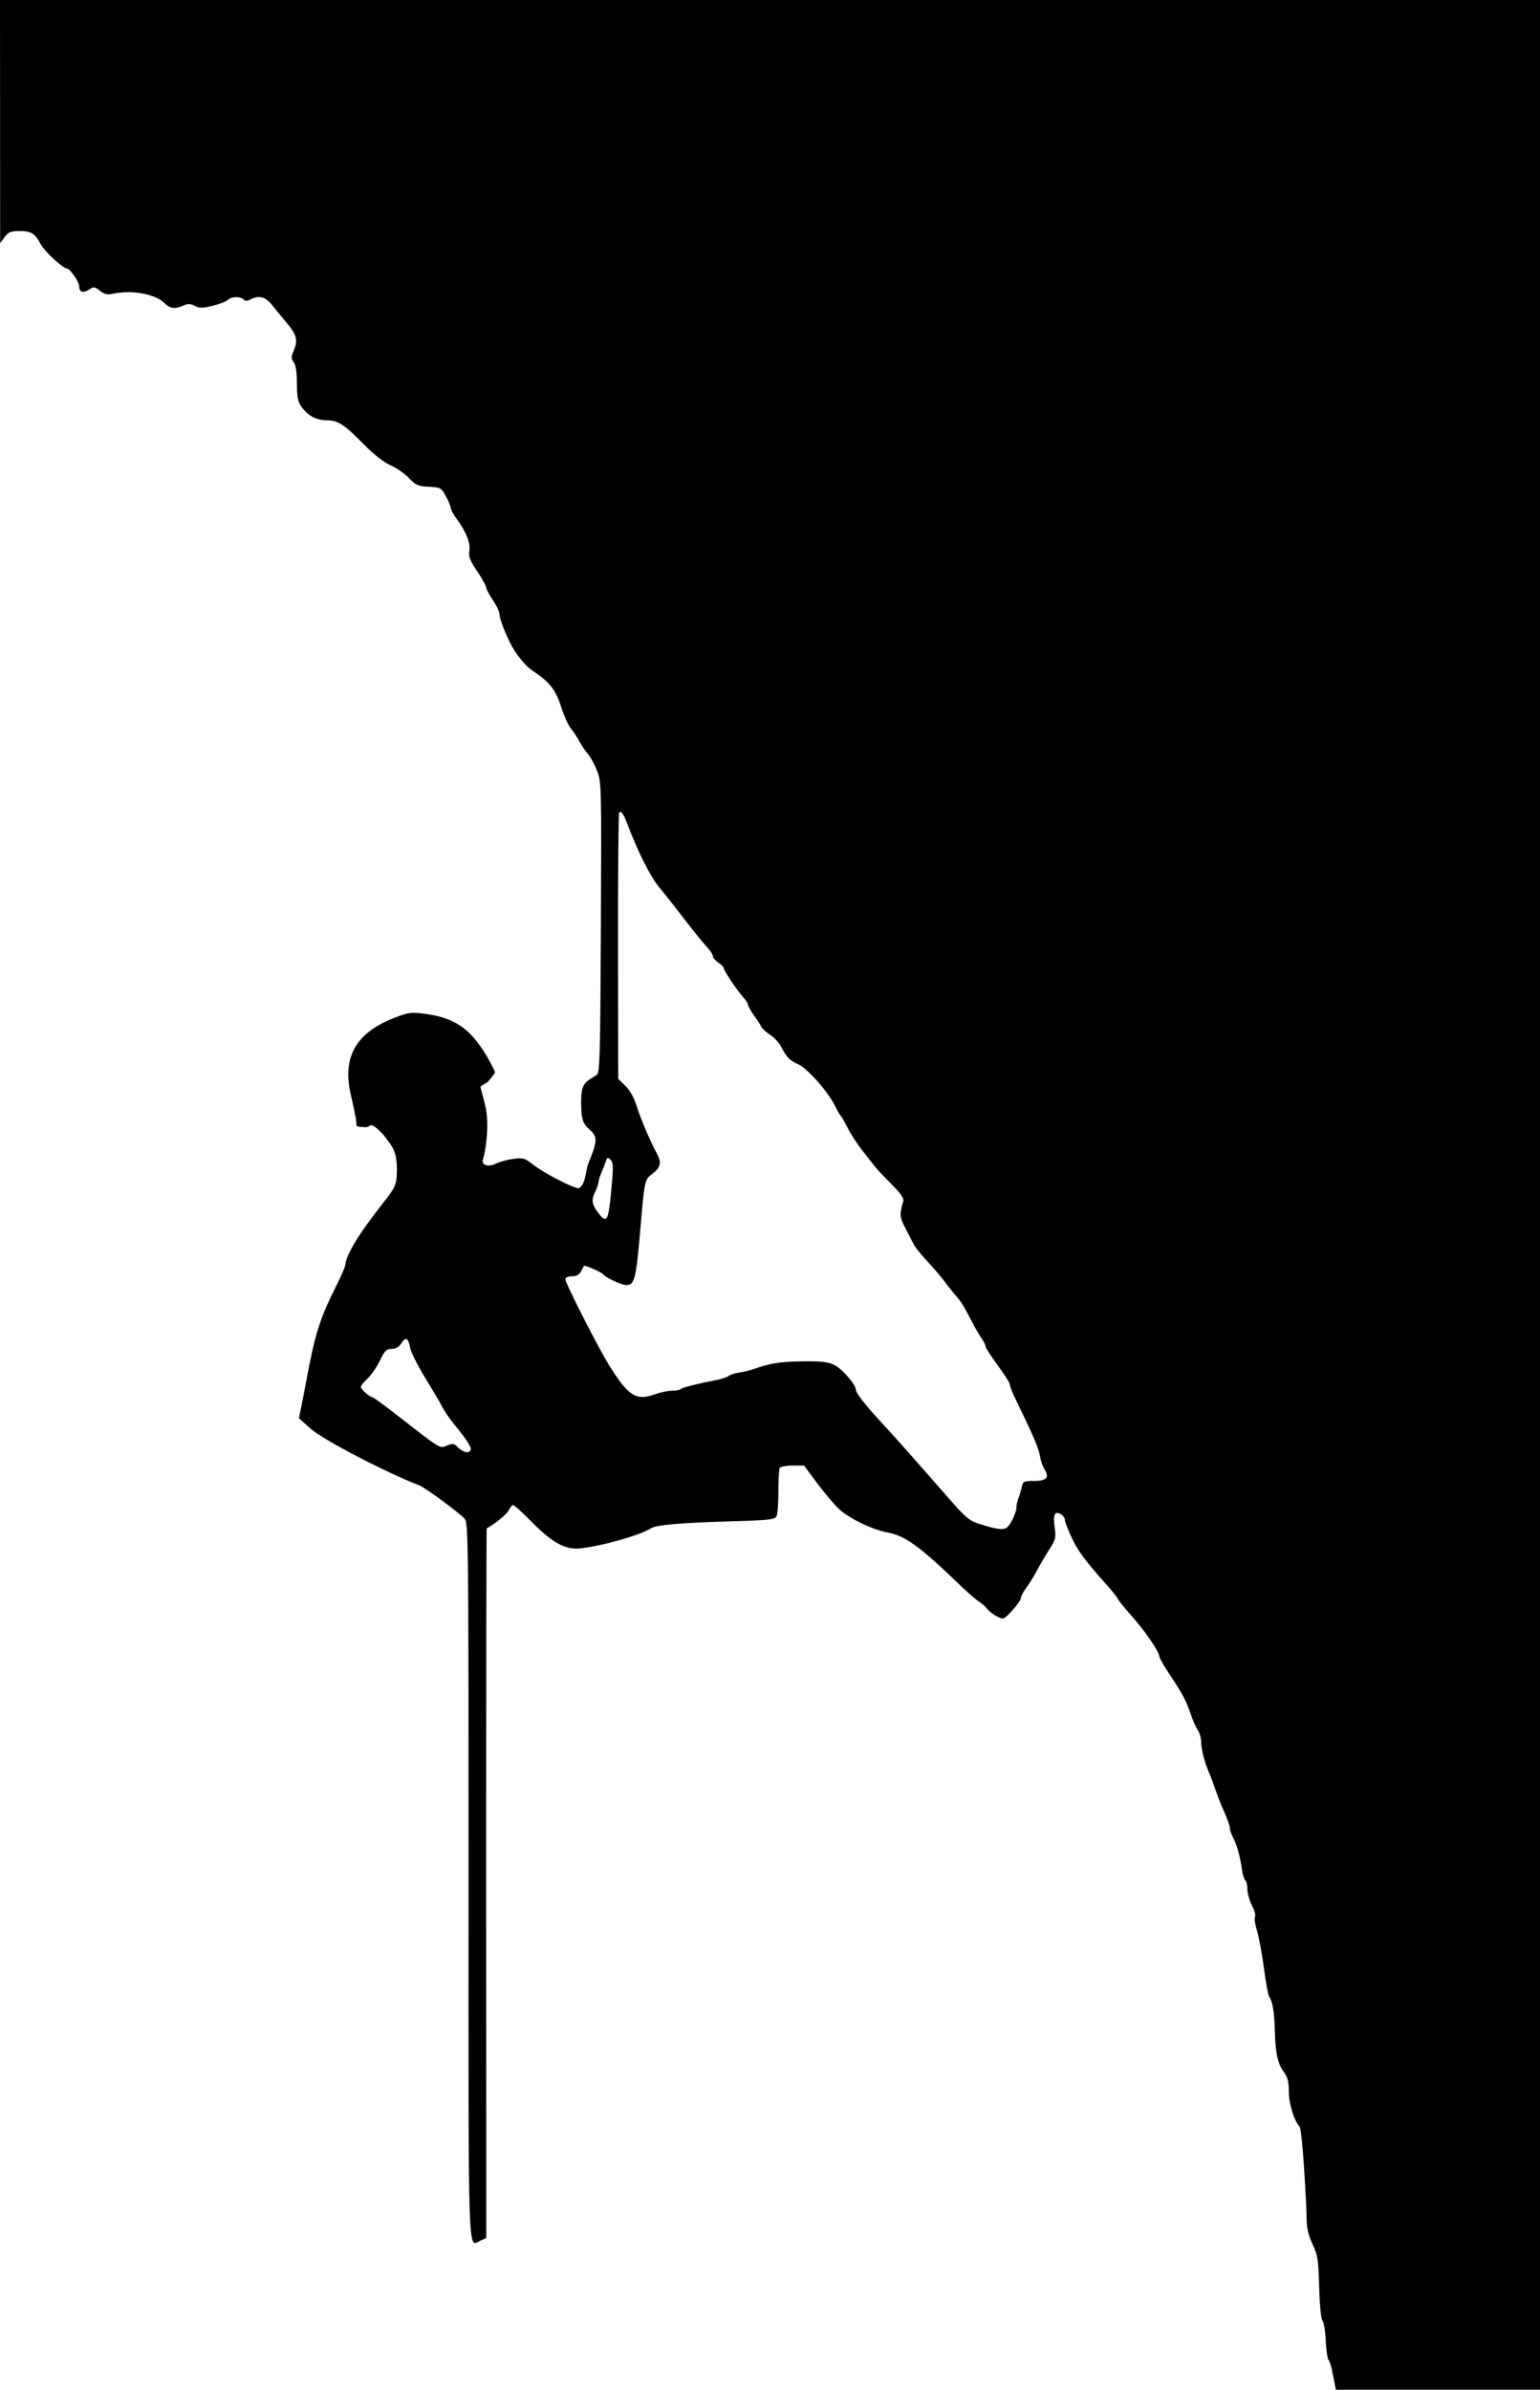
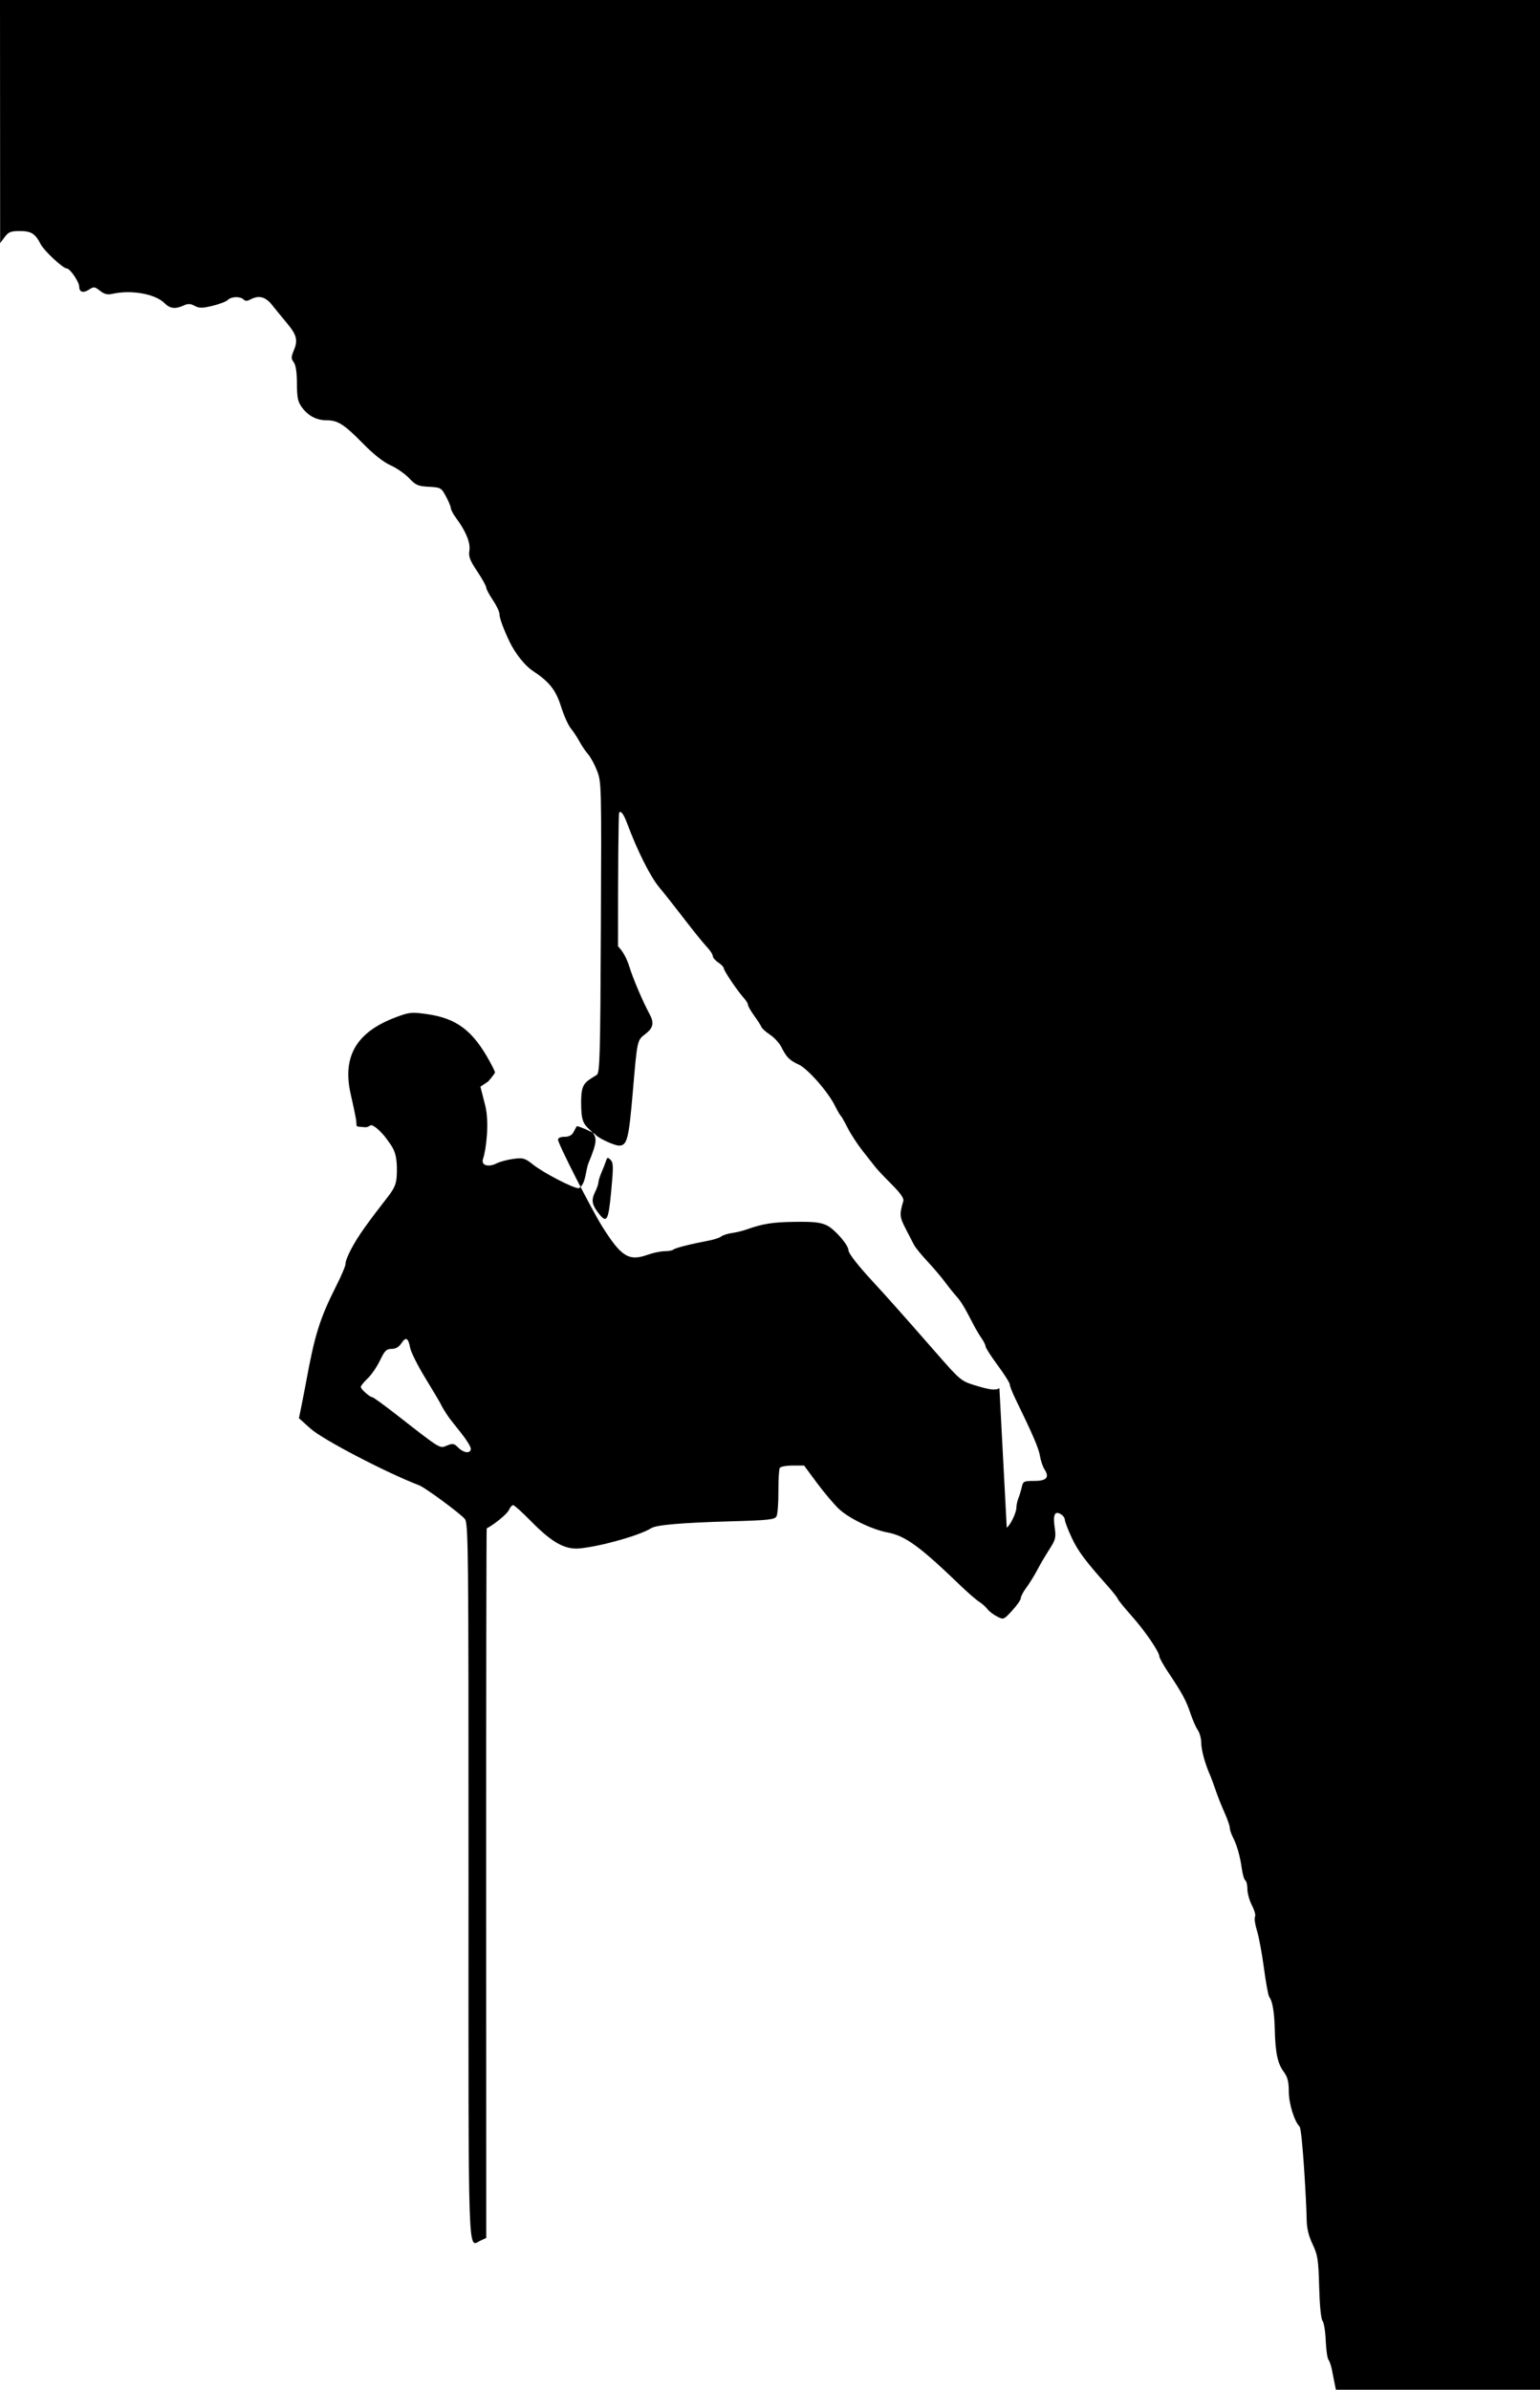
<svg xmlns="http://www.w3.org/2000/svg" xmlns:ns1="http://sodipodi.sourceforge.net/DTD/sodipodi-0.dtd" xmlns:ns2="http://www.inkscape.org/namespaces/inkscape" viewBox="0 0 700 1086" version="1.1" id="svg2649" ns1:docname="climbing-pxhere.svg" ns2:version="0.92.2 5c3e80d, 2017-08-06" width="700" height="1086">
  <ns1:namedview pagecolor="#ffffff" bordercolor="#666666" borderopacity="1" objecttolerance="10" gridtolerance="10" guidetolerance="10" ns2:pageopacity="0" ns2:pageshadow="2" ns2:window-width="1436" ns2:window-height="856" id="namedview2651" showgrid="false" ns2:zoom="0.22" ns2:cx="132.12045" ns2:cy="689.87993" ns2:window-x="4" ns2:window-y="0" ns2:window-maximized="1" ns2:current-layer="svg2649" fit-margin-top="0" fit-margin-left="0" fit-margin-right="0" fit-margin-bottom="0" />
  <defs id="defs2" />
-   <path style="fill:#000000" d="m 606.614,1083 c -0.337,-1.65 -0.895,-4.463 -1.239,-6.25 -0.344,-1.788 -1.036,-3.767 -1.539,-4.399 -0.502,-0.632 -1.057,-4.559 -1.233,-8.727 -0.176,-4.168 -0.832,-8.195 -1.458,-8.949 -0.685,-0.825 -1.292,-6.933 -1.524,-15.336 -0.346,-12.534 -0.654,-14.532 -3.004,-19.498 -1.858,-3.928 -2.636,-7.246 -2.682,-11.437 -0.068,-6.292 -1.952,-40.753 -3.25,-42.051 -2.381,-2.381 -4.846,-10.387 -4.865,-15.801 -0.016,-4.596 -0.536,-6.641 -2.288,-9 -2.78,-3.742 -3.825,-8.622 -4.077,-19.052 -0.196,-8.08 -1.048,-13.137 -2.534,-15.036 -0.446,-0.57 -1.523,-6.42 -2.394,-13 -0.871,-6.58 -2.302,-14.278 -3.181,-17.106 -0.879,-2.828 -1.279,-5.657 -0.89,-6.287 0.389,-0.63 -0.229,-2.942 -1.374,-5.139 -1.145,-2.197 -2.082,-5.529 -2.082,-7.404 0,-1.876 -0.424,-3.672 -0.942,-3.993 -0.518,-0.32 -1.234,-2.709 -1.592,-5.309 -0.78,-5.678 -2.233,-10.783 -4.094,-14.381 -0.755,-1.46 -1.373,-3.36 -1.373,-4.223 0,-0.863 -1.071,-3.943 -2.38,-6.846 -1.309,-2.903 -3.144,-7.527 -4.078,-10.277 -0.934,-2.75 -2.101,-5.9 -2.593,-7 -2.191,-4.896 -3.921,-11.283 -3.935,-14.527 -0.008,-1.94 -0.707,-4.516 -1.553,-5.724 -0.846,-1.208 -2.33,-4.571 -3.297,-7.473 -1.972,-5.916 -3.758,-9.237 -9.914,-18.442 -2.337,-3.495 -4.262,-6.912 -4.276,-7.594 -0.044,-2.118 -6.588,-11.661 -12.667,-18.473 -3.194,-3.578 -5.983,-7.015 -6.198,-7.637 -0.215,-0.622 -2.24,-3.205 -4.5,-5.741 -10.44,-11.712 -13.602,-15.957 -16.497,-22.15 -1.712,-3.661 -3.112,-7.334 -3.112,-8.163 0,-0.829 -0.907,-1.992 -2.015,-2.585 -2.67,-1.429 -3.432,0.542 -2.532,6.547 0.559,3.729 0.274,5.159 -1.638,8.224 -3.897,6.243 -4.239,6.824 -6.679,11.352 -1.3,2.412 -3.438,5.818 -4.75,7.569 -1.312,1.751 -2.386,3.813 -2.386,4.584 0,0.77 -1.76,3.307 -3.912,5.638 -3.893,4.217 -3.926,4.23 -6.939,2.672 -1.665,-0.861 -3.617,-2.363 -4.338,-3.339 -0.721,-0.975 -2.436,-2.495 -3.811,-3.378 -1.375,-0.882 -5.129,-4.138 -8.341,-7.234 -18.557,-17.884 -25.16,-22.696 -33.205,-24.198 -7.079,-1.322 -17.803,-6.533 -22.234,-10.803 -2.354,-2.269 -6.854,-7.61 -10,-11.869 l -5.72,-7.744 -5.191,-0.006 c -2.855,-0.003 -5.495,0.485 -5.866,1.086 -0.371,0.601 -0.652,5.409 -0.623,10.685 0.029,5.276 -0.36,10.363 -0.864,11.305 -0.802,1.499 -3.444,1.784 -21.186,2.291 -22.077,0.631 -33.435,1.616 -35.77,3.103 -5.079,3.233 -22.846,8.257 -32.5,9.19 -6.68,0.645 -12.652,-2.691 -22.15,-12.375 C 237.418,687.281 233.778,684 233.261,684 c -0.517,0 -1.407,1.026 -1.978,2.28 -0.788,1.73 -6.442,6.391 -10.056,8.291 -0.151,0.079 -0.258,72.665 -0.238,161.303 l 0.035,161.159 -2.589,1.18 c -5.881,2.679 -5.5,14.061 -5.474,-163.362 0.022,-153.198 -0.078,-162.765 -1.718,-164.63 -2.341,-2.661 -17.953,-14.158 -20.618,-15.183 -15.143,-5.823 -43.899,-20.82 -49.434,-25.779 L 135.88,644.5 137.005,639 c 0.619,-3.025 1.578,-7.975 2.133,-11 3.944,-21.528 6.227,-28.794 13.733,-43.699 2.271,-4.51 4.129,-8.848 4.129,-9.641 0,-2.681 3.763,-9.869 8.917,-17.032 13.064,-18.158 14.487,-16.276 14.487,-26.281 0,-8.256 -2.137,-10.177 -4.72,-13.846 -1.651,-2.345 -4.887,-5.574 -6.605,-6.115 -0.925,-0.292 -1.556,1.033 -3.194,0.875 -5.152,-0.497 -3.39,0.216 -4.085,-3.759 -0.385,-2.2 -1.435,-7.15 -2.334,-11 -4.018,-17.202 2.398,-28.369 20.171,-35.106 6.425,-2.436 7.342,-2.535 14.363,-1.552 13.588,1.901 20.974,7.5 28.75,21.795 1.238,2.275 2.25,4.397 2.25,4.715 0,0.318 -1.397,2.17 -3.104,4.114 l -3.527,2.371 2.166,8.462 c 1.972,7.703 0.455,20.16 -0.981,24.356 -0.984,2.875 2.315,3.969 6.146,2.038 1.54,-0.776 4.987,-1.697 7.661,-2.048 4.423,-0.579 5.221,-0.352 8.856,2.527 4.91,3.889 18.293,10.828 20.882,10.828 3.272,-1.905 2.973,-7.939 4.421,-11.5 4.091,-9.929 4.165,-11.874 0.574,-15.074 -2.993,-2.667 -3.94,-4.299 -3.94,-12.406 0,-8.716 1.593,-9.102 7.065,-12.52 1.437,-0.897 1.633,-7.779 1.91,-67 0.303,-64.649 0.267,-66.108 -1.751,-71.266 -1.133,-2.897 -2.967,-6.272 -4.075,-7.5 -1.108,-1.228 -2.86,-3.809 -3.894,-5.734 -1.034,-1.925 -2.814,-4.625 -3.957,-6 -1.143,-1.375 -3.133,-5.824 -4.422,-9.886 -2.427,-7.647 -5.278,-11.235 -12.991,-16.347 -3.526,-2.337 -7.894,-7.868 -10.478,-13.267 -2.729,-5.703 -4.561,-10.751 -4.561,-12.572 0,-1.005 -1.35,-3.828 -3,-6.273 -1.65,-2.445 -3,-4.998 -3,-5.674 0,-0.676 -1.841,-3.985 -4.09,-7.354 -3.354,-5.022 -3.993,-6.723 -3.552,-9.445 0.568,-3.501 -1.617,-8.839 -6.048,-14.777 -1.27,-1.702 -2.346,-3.727 -2.39,-4.5 -0.044,-0.773 -1.059,-3.206 -2.254,-5.406 -2.091,-3.85 -2.382,-4.011 -7.741,-4.295 -4.922,-0.26 -5.964,-0.714 -8.975,-3.906 -1.874,-1.986 -5.666,-4.619 -8.428,-5.851 -3.22,-1.436 -7.712,-4.982 -12.522,-9.883 C 156.439,192.84 153.566,191 148.5,191 c -4.586,0 -8.397,-1.986 -11.25,-5.862 -1.87,-2.541 -2.255,-4.372 -2.282,-10.847 -0.021,-5.155 -0.514,-8.428 -1.458,-9.674 -1.238,-1.635 -1.227,-2.359 0.08,-5.488 1.921,-4.597 1.289,-6.954 -3.346,-12.496 -2.06,-2.462 -5.029,-6.087 -6.599,-8.055 -3.005,-3.767 -6.005,-4.526 -9.819,-2.485 -1.476,0.79 -2.344,0.79 -3.134,0 -1.499,-1.499 -5.554,-1.374 -7.148,0.22 -0.722,0.722 -3.845,1.92 -6.941,2.663 -4.684,1.124 -6.044,1.127 -8.108,0.023 -1.938,-1.037 -3.038,-1.072 -5.035,-0.163 -3.791,1.727 -6.2,1.427 -8.705,-1.086 -4.148,-4.161 -15.023,-6.131 -23.463,-4.25 -2.47,0.55 -3.811,0.239 -5.84,-1.357 -2.433,-1.913 -2.814,-1.953 -5,-0.521 -2.61,1.71 -4.454,1.143 -4.454,-1.369 0,-2.139 -4.177,-8.237 -5.648,-8.246 -1.734,-0.01 -10.291,-7.988 -11.896,-11.091 C 15.986,106.138 14.169,105 9.012,105 c -4.122,0 -5.152,0.411 -6.897,2.75 L 0.063,110.5 0.032,55.25 0,0 h 350 350 v 531 555 h -46.386 -46.386 z M 457.611,694.235 c 1.63,-1.079 4.39,-6.823 4.39,-9.138 0,-1.101 0.419,-3.036 0.931,-4.3 0.512,-1.263 1.196,-3.535 1.519,-5.047 0.547,-2.556 0.942,-2.75 5.601,-2.75 5.674,0 7.096,-1.585 4.718,-5.258 -0.798,-1.233 -1.729,-3.987 -2.068,-6.12 -0.549,-3.455 -3.249,-9.726 -11.254,-26.138 -1.346,-2.759 -2.446,-5.595 -2.446,-6.303 0,-0.708 -2.475,-4.634 -5.5,-8.724 -3.025,-4.09 -5.5,-7.934 -5.5,-8.542 0,-0.608 -0.829,-2.3 -1.842,-3.76 -1.013,-1.46 -2.538,-4.004 -3.389,-5.654 -4.358,-8.451 -5.932,-11.073 -8.058,-13.427 -1.278,-1.415 -3.605,-4.321 -5.171,-6.458 -1.566,-2.137 -5.14,-6.34 -7.943,-9.341 -2.803,-3.001 -5.586,-6.428 -6.185,-7.615 -0.599,-1.187 -2.328,-4.549 -3.843,-7.471 -2.682,-5.174 -2.771,-6.319 -0.959,-12.421 0.349,-1.175 -1.356,-3.6 -5.297,-7.535 -3.197,-3.191 -6.516,-6.707 -7.377,-7.812 -0.861,-1.106 -3.484,-4.438 -5.83,-7.406 -2.346,-2.968 -5.413,-7.672 -6.816,-10.455 -1.403,-2.783 -2.83,-5.284 -3.17,-5.559 -0.34,-0.275 -1.51,-2.3 -2.6,-4.5 -3.156,-6.372 -12.36,-16.828 -16.483,-18.726 -4.181,-1.924 -5.555,-3.315 -7.918,-8.016 -0.89,-1.77 -3.193,-4.267 -5.118,-5.548 -1.925,-1.282 -3.684,-2.856 -3.91,-3.499 -0.225,-0.643 -1.688,-2.933 -3.25,-5.09 -1.562,-2.156 -2.84,-4.387 -2.84,-4.956 0,-0.57 -0.842,-1.965 -1.871,-3.1 -2.904,-3.204 -9.129,-12.43 -9.129,-13.531 0,-0.543 -1.125,-1.724 -2.5,-2.625 -1.375,-0.901 -2.5,-2.227 -2.5,-2.946 0,-0.719 -1.238,-2.609 -2.75,-4.199 -1.512,-1.59 -6.125,-7.29 -10.25,-12.667 -4.125,-5.377 -9.211,-11.815 -11.303,-14.308 -4.088,-4.872 -9.899,-16.444 -14.707,-29.288 -1.507,-4.025 -2.699,-5.624 -3.554,-4.769 -0.329,0.329 -0.561,27.704 -0.516,60.833 l 0.082,60.236 3.258,3.164 c 2.061,2.002 3.934,5.345 5.1,9.1 1.767,5.693 6.156,15.996 9.197,21.591 2.223,4.088 1.745,6.378 -1.913,9.168 -3.69,2.814 -3.653,2.648 -5.617,25.678 -1.889,22.161 -2.608,25 -6.327,25 -2.197,0 -9.725,-3.527 -10.7,-5.013 -0.541,-0.824 -8.171,-4.184 -8.518,-3.75 -0.116,0.145 -0.738,1.276 -1.382,2.513 -0.814,1.564 -2.074,2.25 -4.135,2.25 -1.808,0 -2.965,0.522 -2.965,1.337 0,1.901 15.29,31.875 20.303,39.799 8.524,13.477 11.924,15.531 20.573,12.432 2.407,-0.862 5.819,-1.568 7.583,-1.568 1.764,0 3.538,-0.33 3.942,-0.734 0.716,-0.716 7.838,-2.522 16.296,-4.133 2.308,-0.44 4.783,-1.271 5.5,-1.847 0.717,-0.576 2.878,-1.27 4.803,-1.541 1.925,-0.271 4.85,-0.972 6.5,-1.557 7.63,-2.705 11.848,-3.381 22.042,-3.528 8.641,-0.125 11.734,0.213 14.628,1.6 3.549,1.701 9.83,8.922 9.83,11.3 0,1.41 4.352,6.989 11.33,14.523 6.084,6.57 14.308,15.823 29.004,32.634 10.256,11.732 10.926,12.293 16.923,14.156 6.875,2.137 9.676,2.473 11.354,1.362 z M 214,658.351 c 0,-0.907 -2.024,-4.169 -4.498,-7.25 -2.474,-3.081 -4.836,-6.076 -5.25,-6.656 -1.574,-2.207 -3.291,-5.002 -3.96,-6.445 -0.382,-0.825 -3.505,-6.09 -6.939,-11.701 -3.434,-5.61 -6.544,-11.803 -6.912,-13.761 -0.868,-4.626 -1.966,-5.193 -4.012,-2.07 -1.114,1.7 -2.569,2.532 -4.427,2.532 -2.354,0 -3.144,0.786 -5.278,5.25 -1.381,2.888 -3.908,6.572 -5.617,8.187 -1.709,1.615 -3.107,3.343 -3.107,3.84 0,1.02 4.081,4.639 5.288,4.69 0.434,0.018 5.55,3.746 11.371,8.283 19.995,15.588 19.148,15.073 22.51,13.68 2.64,-1.094 3.215,-0.99 5.124,0.919 2.552,2.552 5.706,2.83 5.706,0.502 z m 63.824,-117.055 c 1.033,-10.963 0.995,-12.906 -0.277,-14.178 -1.298,-1.298 -1.546,-1.244 -2.084,0.454 -0.335,1.06 -1.252,3.405 -2.037,5.211 -0.785,1.806 -1.427,3.875 -1.427,4.596 0,0.722 -0.706,2.728 -1.57,4.459 -1.74,3.487 -1.346,5.727 1.683,9.578 3.714,4.721 4.431,3.449 5.71,-10.121 z" id="path4143" ns2:connector-curvature="0" ns1:nodetypes="cccccssccccccscccssccscsccscscsccsssccsssccccssssccccsscscsccsccsccscsccssssscccsccsscsccssccsssssssssssscscccccssscssccccccsscccssccsccsscccccccccccsccscccssscccccsccscccsscccssscscscscscsccsccssccsssscsscsccssssssccscccsccscsscsccssscssccs" />
+   <path style="fill:#000000" d="m 606.614,1083 c -0.337,-1.65 -0.895,-4.463 -1.239,-6.25 -0.344,-1.788 -1.036,-3.767 -1.539,-4.399 -0.502,-0.632 -1.057,-4.559 -1.233,-8.727 -0.176,-4.168 -0.832,-8.195 -1.458,-8.949 -0.685,-0.825 -1.292,-6.933 -1.524,-15.336 -0.346,-12.534 -0.654,-14.532 -3.004,-19.498 -1.858,-3.928 -2.636,-7.246 -2.682,-11.437 -0.068,-6.292 -1.952,-40.753 -3.25,-42.051 -2.381,-2.381 -4.846,-10.387 -4.865,-15.801 -0.016,-4.596 -0.536,-6.641 -2.288,-9 -2.78,-3.742 -3.825,-8.622 -4.077,-19.052 -0.196,-8.08 -1.048,-13.137 -2.534,-15.036 -0.446,-0.57 -1.523,-6.42 -2.394,-13 -0.871,-6.58 -2.302,-14.278 -3.181,-17.106 -0.879,-2.828 -1.279,-5.657 -0.89,-6.287 0.389,-0.63 -0.229,-2.942 -1.374,-5.139 -1.145,-2.197 -2.082,-5.529 -2.082,-7.404 0,-1.876 -0.424,-3.672 -0.942,-3.993 -0.518,-0.32 -1.234,-2.709 -1.592,-5.309 -0.78,-5.678 -2.233,-10.783 -4.094,-14.381 -0.755,-1.46 -1.373,-3.36 -1.373,-4.223 0,-0.863 -1.071,-3.943 -2.38,-6.846 -1.309,-2.903 -3.144,-7.527 -4.078,-10.277 -0.934,-2.75 -2.101,-5.9 -2.593,-7 -2.191,-4.896 -3.921,-11.283 -3.935,-14.527 -0.008,-1.94 -0.707,-4.516 -1.553,-5.724 -0.846,-1.208 -2.33,-4.571 -3.297,-7.473 -1.972,-5.916 -3.758,-9.237 -9.914,-18.442 -2.337,-3.495 -4.262,-6.912 -4.276,-7.594 -0.044,-2.118 -6.588,-11.661 -12.667,-18.473 -3.194,-3.578 -5.983,-7.015 -6.198,-7.637 -0.215,-0.622 -2.24,-3.205 -4.5,-5.741 -10.44,-11.712 -13.602,-15.957 -16.497,-22.15 -1.712,-3.661 -3.112,-7.334 -3.112,-8.163 0,-0.829 -0.907,-1.992 -2.015,-2.585 -2.67,-1.429 -3.432,0.542 -2.532,6.547 0.559,3.729 0.274,5.159 -1.638,8.224 -3.897,6.243 -4.239,6.824 -6.679,11.352 -1.3,2.412 -3.438,5.818 -4.75,7.569 -1.312,1.751 -2.386,3.813 -2.386,4.584 0,0.77 -1.76,3.307 -3.912,5.638 -3.893,4.217 -3.926,4.23 -6.939,2.672 -1.665,-0.861 -3.617,-2.363 -4.338,-3.339 -0.721,-0.975 -2.436,-2.495 -3.811,-3.378 -1.375,-0.882 -5.129,-4.138 -8.341,-7.234 -18.557,-17.884 -25.16,-22.696 -33.205,-24.198 -7.079,-1.322 -17.803,-6.533 -22.234,-10.803 -2.354,-2.269 -6.854,-7.61 -10,-11.869 l -5.72,-7.744 -5.191,-0.006 c -2.855,-0.003 -5.495,0.485 -5.866,1.086 -0.371,0.601 -0.652,5.409 -0.623,10.685 0.029,5.276 -0.36,10.363 -0.864,11.305 -0.802,1.499 -3.444,1.784 -21.186,2.291 -22.077,0.631 -33.435,1.616 -35.77,3.103 -5.079,3.233 -22.846,8.257 -32.5,9.19 -6.68,0.645 -12.652,-2.691 -22.15,-12.375 C 237.418,687.281 233.778,684 233.261,684 c -0.517,0 -1.407,1.026 -1.978,2.28 -0.788,1.73 -6.442,6.391 -10.056,8.291 -0.151,0.079 -0.258,72.665 -0.238,161.303 l 0.035,161.159 -2.589,1.18 c -5.881,2.679 -5.5,14.061 -5.474,-163.362 0.022,-153.198 -0.078,-162.765 -1.718,-164.63 -2.341,-2.661 -17.953,-14.158 -20.618,-15.183 -15.143,-5.823 -43.899,-20.82 -49.434,-25.779 L 135.88,644.5 137.005,639 c 0.619,-3.025 1.578,-7.975 2.133,-11 3.944,-21.528 6.227,-28.794 13.733,-43.699 2.271,-4.51 4.129,-8.848 4.129,-9.641 0,-2.681 3.763,-9.869 8.917,-17.032 13.064,-18.158 14.487,-16.276 14.487,-26.281 0,-8.256 -2.137,-10.177 -4.72,-13.846 -1.651,-2.345 -4.887,-5.574 -6.605,-6.115 -0.925,-0.292 -1.556,1.033 -3.194,0.875 -5.152,-0.497 -3.39,0.216 -4.085,-3.759 -0.385,-2.2 -1.435,-7.15 -2.334,-11 -4.018,-17.202 2.398,-28.369 20.171,-35.106 6.425,-2.436 7.342,-2.535 14.363,-1.552 13.588,1.901 20.974,7.5 28.75,21.795 1.238,2.275 2.25,4.397 2.25,4.715 0,0.318 -1.397,2.17 -3.104,4.114 l -3.527,2.371 2.166,8.462 c 1.972,7.703 0.455,20.16 -0.981,24.356 -0.984,2.875 2.315,3.969 6.146,2.038 1.54,-0.776 4.987,-1.697 7.661,-2.048 4.423,-0.579 5.221,-0.352 8.856,2.527 4.91,3.889 18.293,10.828 20.882,10.828 3.272,-1.905 2.973,-7.939 4.421,-11.5 4.091,-9.929 4.165,-11.874 0.574,-15.074 -2.993,-2.667 -3.94,-4.299 -3.94,-12.406 0,-8.716 1.593,-9.102 7.065,-12.52 1.437,-0.897 1.633,-7.779 1.91,-67 0.303,-64.649 0.267,-66.108 -1.751,-71.266 -1.133,-2.897 -2.967,-6.272 -4.075,-7.5 -1.108,-1.228 -2.86,-3.809 -3.894,-5.734 -1.034,-1.925 -2.814,-4.625 -3.957,-6 -1.143,-1.375 -3.133,-5.824 -4.422,-9.886 -2.427,-7.647 -5.278,-11.235 -12.991,-16.347 -3.526,-2.337 -7.894,-7.868 -10.478,-13.267 -2.729,-5.703 -4.561,-10.751 -4.561,-12.572 0,-1.005 -1.35,-3.828 -3,-6.273 -1.65,-2.445 -3,-4.998 -3,-5.674 0,-0.676 -1.841,-3.985 -4.09,-7.354 -3.354,-5.022 -3.993,-6.723 -3.552,-9.445 0.568,-3.501 -1.617,-8.839 -6.048,-14.777 -1.27,-1.702 -2.346,-3.727 -2.39,-4.5 -0.044,-0.773 -1.059,-3.206 -2.254,-5.406 -2.091,-3.85 -2.382,-4.011 -7.741,-4.295 -4.922,-0.26 -5.964,-0.714 -8.975,-3.906 -1.874,-1.986 -5.666,-4.619 -8.428,-5.851 -3.22,-1.436 -7.712,-4.982 -12.522,-9.883 C 156.439,192.84 153.566,191 148.5,191 c -4.586,0 -8.397,-1.986 -11.25,-5.862 -1.87,-2.541 -2.255,-4.372 -2.282,-10.847 -0.021,-5.155 -0.514,-8.428 -1.458,-9.674 -1.238,-1.635 -1.227,-2.359 0.08,-5.488 1.921,-4.597 1.289,-6.954 -3.346,-12.496 -2.06,-2.462 -5.029,-6.087 -6.599,-8.055 -3.005,-3.767 -6.005,-4.526 -9.819,-2.485 -1.476,0.79 -2.344,0.79 -3.134,0 -1.499,-1.499 -5.554,-1.374 -7.148,0.22 -0.722,0.722 -3.845,1.92 -6.941,2.663 -4.684,1.124 -6.044,1.127 -8.108,0.023 -1.938,-1.037 -3.038,-1.072 -5.035,-0.163 -3.791,1.727 -6.2,1.427 -8.705,-1.086 -4.148,-4.161 -15.023,-6.131 -23.463,-4.25 -2.47,0.55 -3.811,0.239 -5.84,-1.357 -2.433,-1.913 -2.814,-1.953 -5,-0.521 -2.61,1.71 -4.454,1.143 -4.454,-1.369 0,-2.139 -4.177,-8.237 -5.648,-8.246 -1.734,-0.01 -10.291,-7.988 -11.896,-11.091 C 15.986,106.138 14.169,105 9.012,105 c -4.122,0 -5.152,0.411 -6.897,2.75 L 0.063,110.5 0.032,55.25 0,0 h 350 350 v 531 555 h -46.386 -46.386 z M 457.611,694.235 c 1.63,-1.079 4.39,-6.823 4.39,-9.138 0,-1.101 0.419,-3.036 0.931,-4.3 0.512,-1.263 1.196,-3.535 1.519,-5.047 0.547,-2.556 0.942,-2.75 5.601,-2.75 5.674,0 7.096,-1.585 4.718,-5.258 -0.798,-1.233 -1.729,-3.987 -2.068,-6.12 -0.549,-3.455 -3.249,-9.726 -11.254,-26.138 -1.346,-2.759 -2.446,-5.595 -2.446,-6.303 0,-0.708 -2.475,-4.634 -5.5,-8.724 -3.025,-4.09 -5.5,-7.934 -5.5,-8.542 0,-0.608 -0.829,-2.3 -1.842,-3.76 -1.013,-1.46 -2.538,-4.004 -3.389,-5.654 -4.358,-8.451 -5.932,-11.073 -8.058,-13.427 -1.278,-1.415 -3.605,-4.321 -5.171,-6.458 -1.566,-2.137 -5.14,-6.34 -7.943,-9.341 -2.803,-3.001 -5.586,-6.428 -6.185,-7.615 -0.599,-1.187 -2.328,-4.549 -3.843,-7.471 -2.682,-5.174 -2.771,-6.319 -0.959,-12.421 0.349,-1.175 -1.356,-3.6 -5.297,-7.535 -3.197,-3.191 -6.516,-6.707 -7.377,-7.812 -0.861,-1.106 -3.484,-4.438 -5.83,-7.406 -2.346,-2.968 -5.413,-7.672 -6.816,-10.455 -1.403,-2.783 -2.83,-5.284 -3.17,-5.559 -0.34,-0.275 -1.51,-2.3 -2.6,-4.5 -3.156,-6.372 -12.36,-16.828 -16.483,-18.726 -4.181,-1.924 -5.555,-3.315 -7.918,-8.016 -0.89,-1.77 -3.193,-4.267 -5.118,-5.548 -1.925,-1.282 -3.684,-2.856 -3.91,-3.499 -0.225,-0.643 -1.688,-2.933 -3.25,-5.09 -1.562,-2.156 -2.84,-4.387 -2.84,-4.956 0,-0.57 -0.842,-1.965 -1.871,-3.1 -2.904,-3.204 -9.129,-12.43 -9.129,-13.531 0,-0.543 -1.125,-1.724 -2.5,-2.625 -1.375,-0.901 -2.5,-2.227 -2.5,-2.946 0,-0.719 -1.238,-2.609 -2.75,-4.199 -1.512,-1.59 -6.125,-7.29 -10.25,-12.667 -4.125,-5.377 -9.211,-11.815 -11.303,-14.308 -4.088,-4.872 -9.899,-16.444 -14.707,-29.288 -1.507,-4.025 -2.699,-5.624 -3.554,-4.769 -0.329,0.329 -0.561,27.704 -0.516,60.833 c 2.061,2.002 3.934,5.345 5.1,9.1 1.767,5.693 6.156,15.996 9.197,21.591 2.223,4.088 1.745,6.378 -1.913,9.168 -3.69,2.814 -3.653,2.648 -5.617,25.678 -1.889,22.161 -2.608,25 -6.327,25 -2.197,0 -9.725,-3.527 -10.7,-5.013 -0.541,-0.824 -8.171,-4.184 -8.518,-3.75 -0.116,0.145 -0.738,1.276 -1.382,2.513 -0.814,1.564 -2.074,2.25 -4.135,2.25 -1.808,0 -2.965,0.522 -2.965,1.337 0,1.901 15.29,31.875 20.303,39.799 8.524,13.477 11.924,15.531 20.573,12.432 2.407,-0.862 5.819,-1.568 7.583,-1.568 1.764,0 3.538,-0.33 3.942,-0.734 0.716,-0.716 7.838,-2.522 16.296,-4.133 2.308,-0.44 4.783,-1.271 5.5,-1.847 0.717,-0.576 2.878,-1.27 4.803,-1.541 1.925,-0.271 4.85,-0.972 6.5,-1.557 7.63,-2.705 11.848,-3.381 22.042,-3.528 8.641,-0.125 11.734,0.213 14.628,1.6 3.549,1.701 9.83,8.922 9.83,11.3 0,1.41 4.352,6.989 11.33,14.523 6.084,6.57 14.308,15.823 29.004,32.634 10.256,11.732 10.926,12.293 16.923,14.156 6.875,2.137 9.676,2.473 11.354,1.362 z M 214,658.351 c 0,-0.907 -2.024,-4.169 -4.498,-7.25 -2.474,-3.081 -4.836,-6.076 -5.25,-6.656 -1.574,-2.207 -3.291,-5.002 -3.96,-6.445 -0.382,-0.825 -3.505,-6.09 -6.939,-11.701 -3.434,-5.61 -6.544,-11.803 -6.912,-13.761 -0.868,-4.626 -1.966,-5.193 -4.012,-2.07 -1.114,1.7 -2.569,2.532 -4.427,2.532 -2.354,0 -3.144,0.786 -5.278,5.25 -1.381,2.888 -3.908,6.572 -5.617,8.187 -1.709,1.615 -3.107,3.343 -3.107,3.84 0,1.02 4.081,4.639 5.288,4.69 0.434,0.018 5.55,3.746 11.371,8.283 19.995,15.588 19.148,15.073 22.51,13.68 2.64,-1.094 3.215,-0.99 5.124,0.919 2.552,2.552 5.706,2.83 5.706,0.502 z m 63.824,-117.055 c 1.033,-10.963 0.995,-12.906 -0.277,-14.178 -1.298,-1.298 -1.546,-1.244 -2.084,0.454 -0.335,1.06 -1.252,3.405 -2.037,5.211 -0.785,1.806 -1.427,3.875 -1.427,4.596 0,0.722 -0.706,2.728 -1.57,4.459 -1.74,3.487 -1.346,5.727 1.683,9.578 3.714,4.721 4.431,3.449 5.71,-10.121 z" id="path4143" ns2:connector-curvature="0" ns1:nodetypes="cccccssccccccscccssccscsccscscsccsssccsssccccssssccccsscscsccsccsccscsccssssscccsccsscsccssccsssssssssssscscccccssscssccccccsscccssccsccsscccccccccccsccscccssscccccsccscccsscccssscscscscscsccsccssccsssscsscsccssssssccscccsccscsscsccssscssccs" />
</svg>